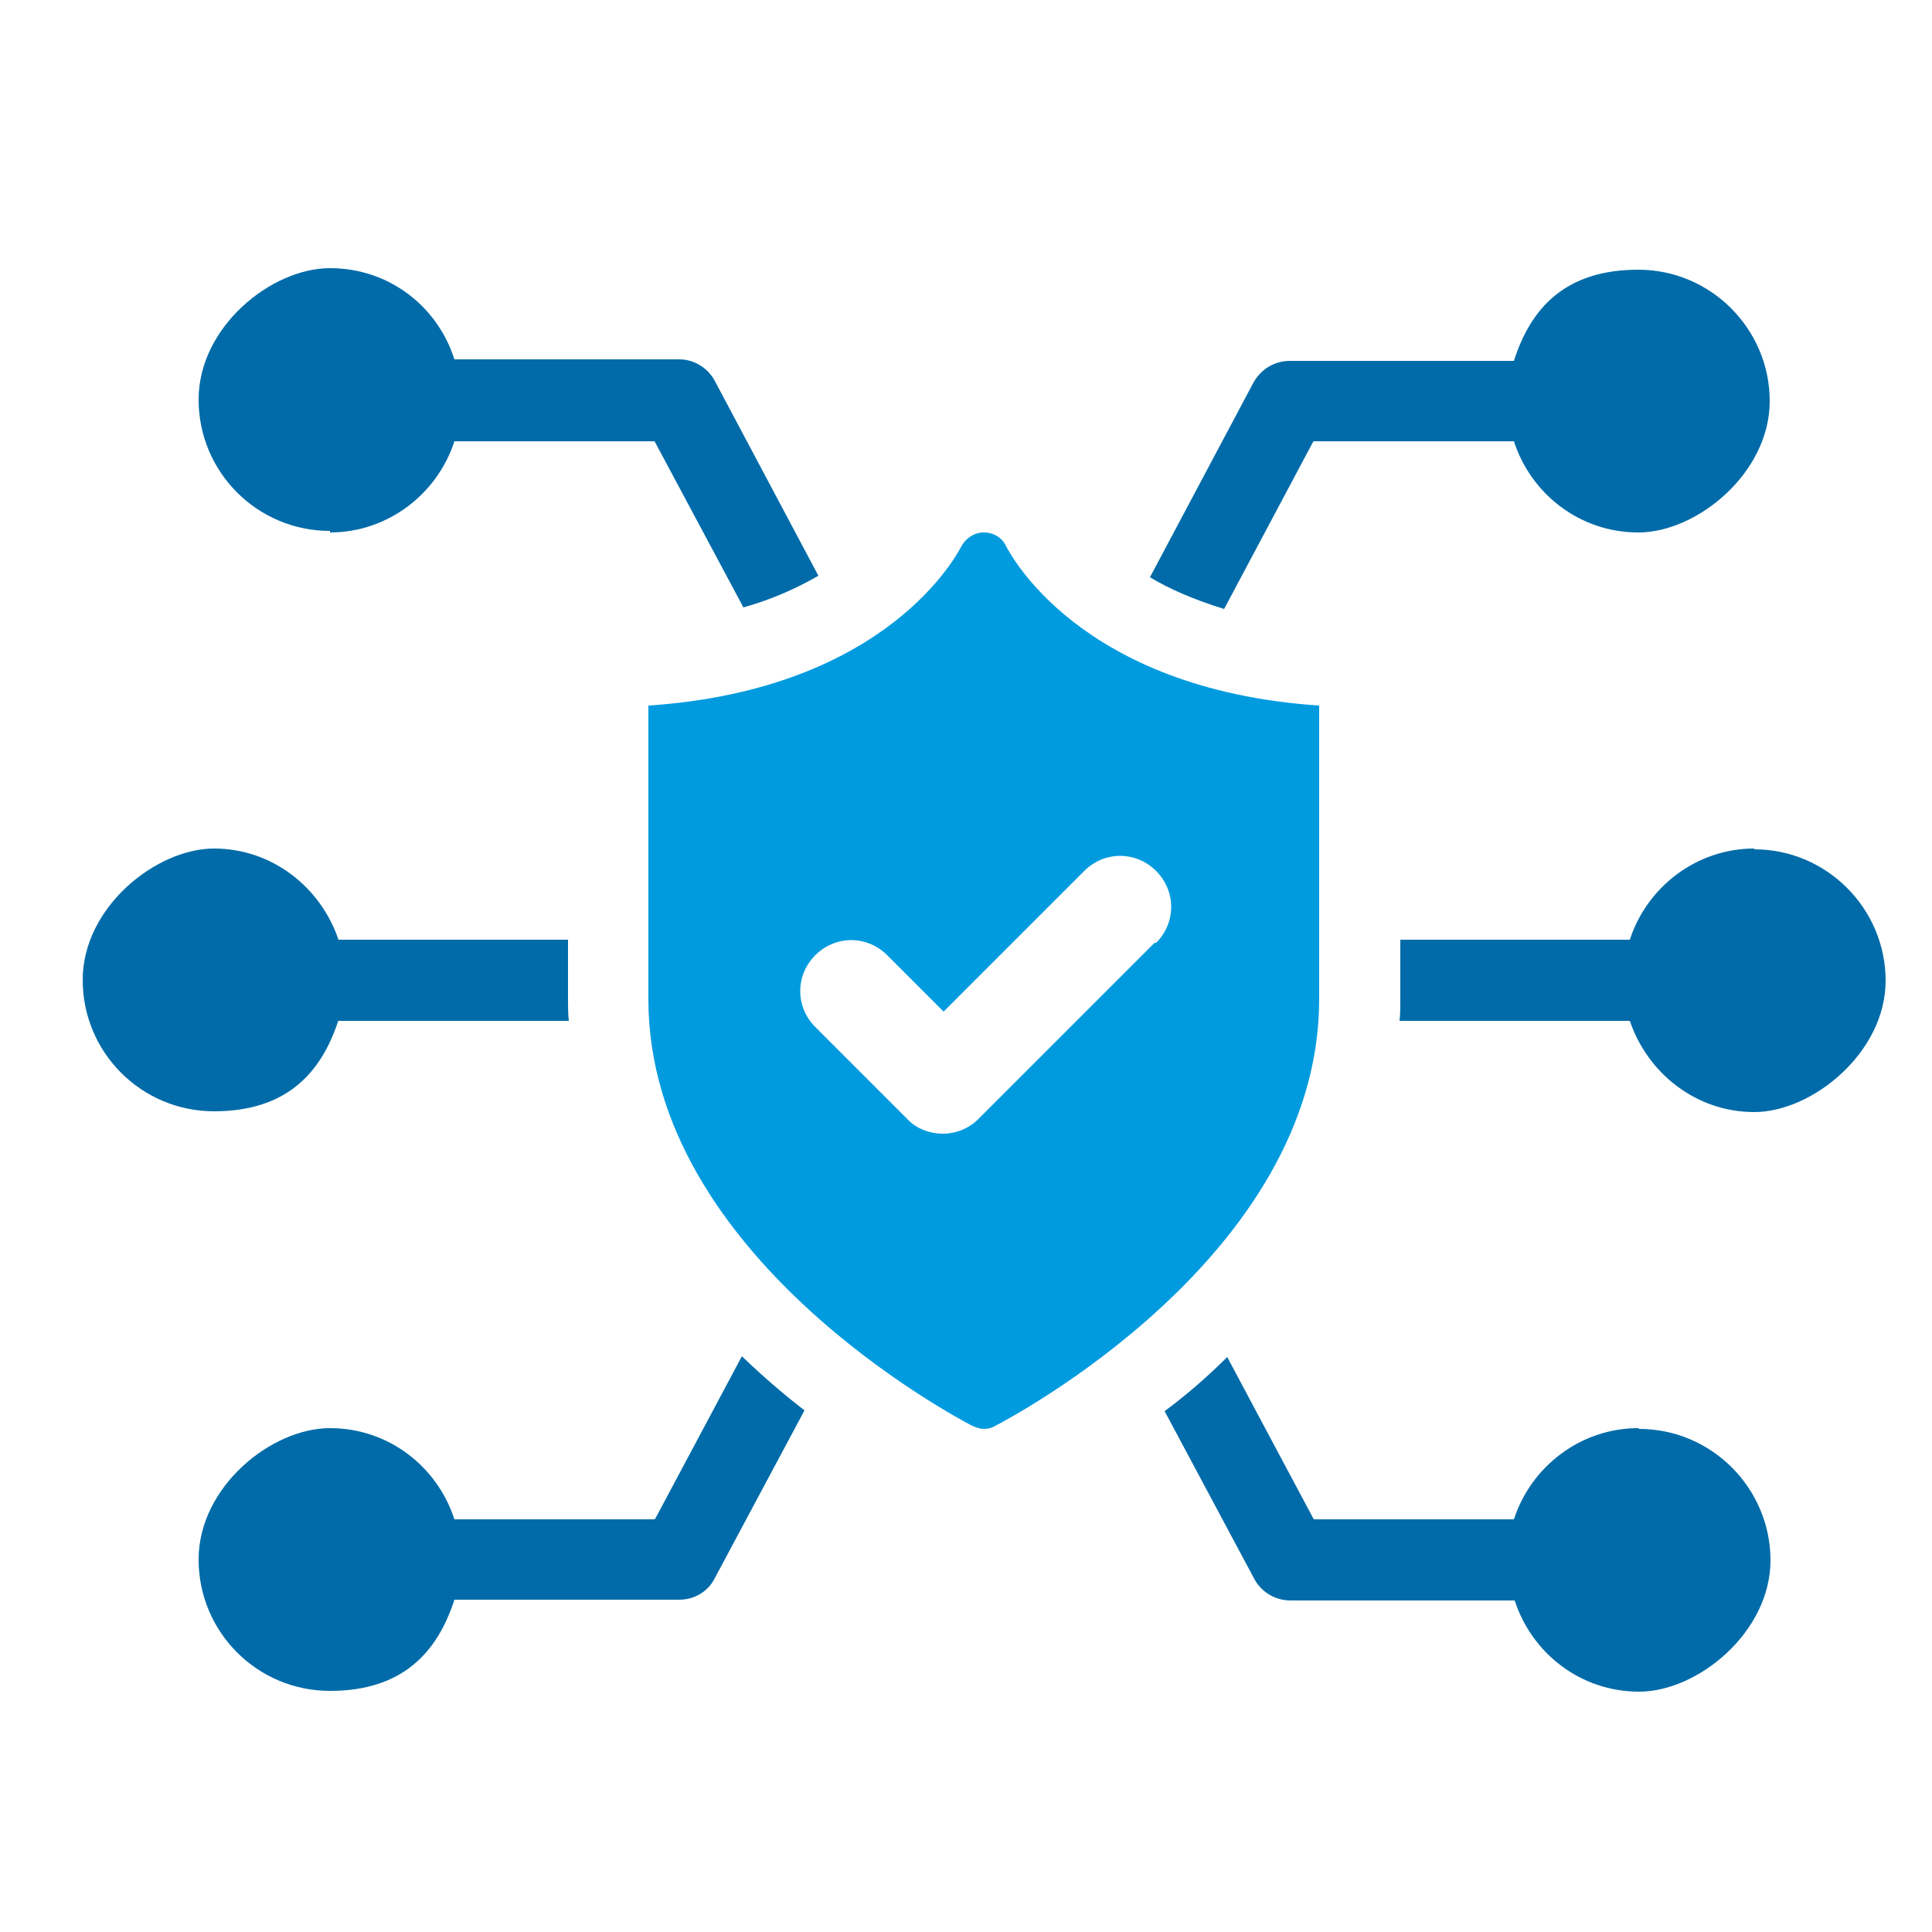
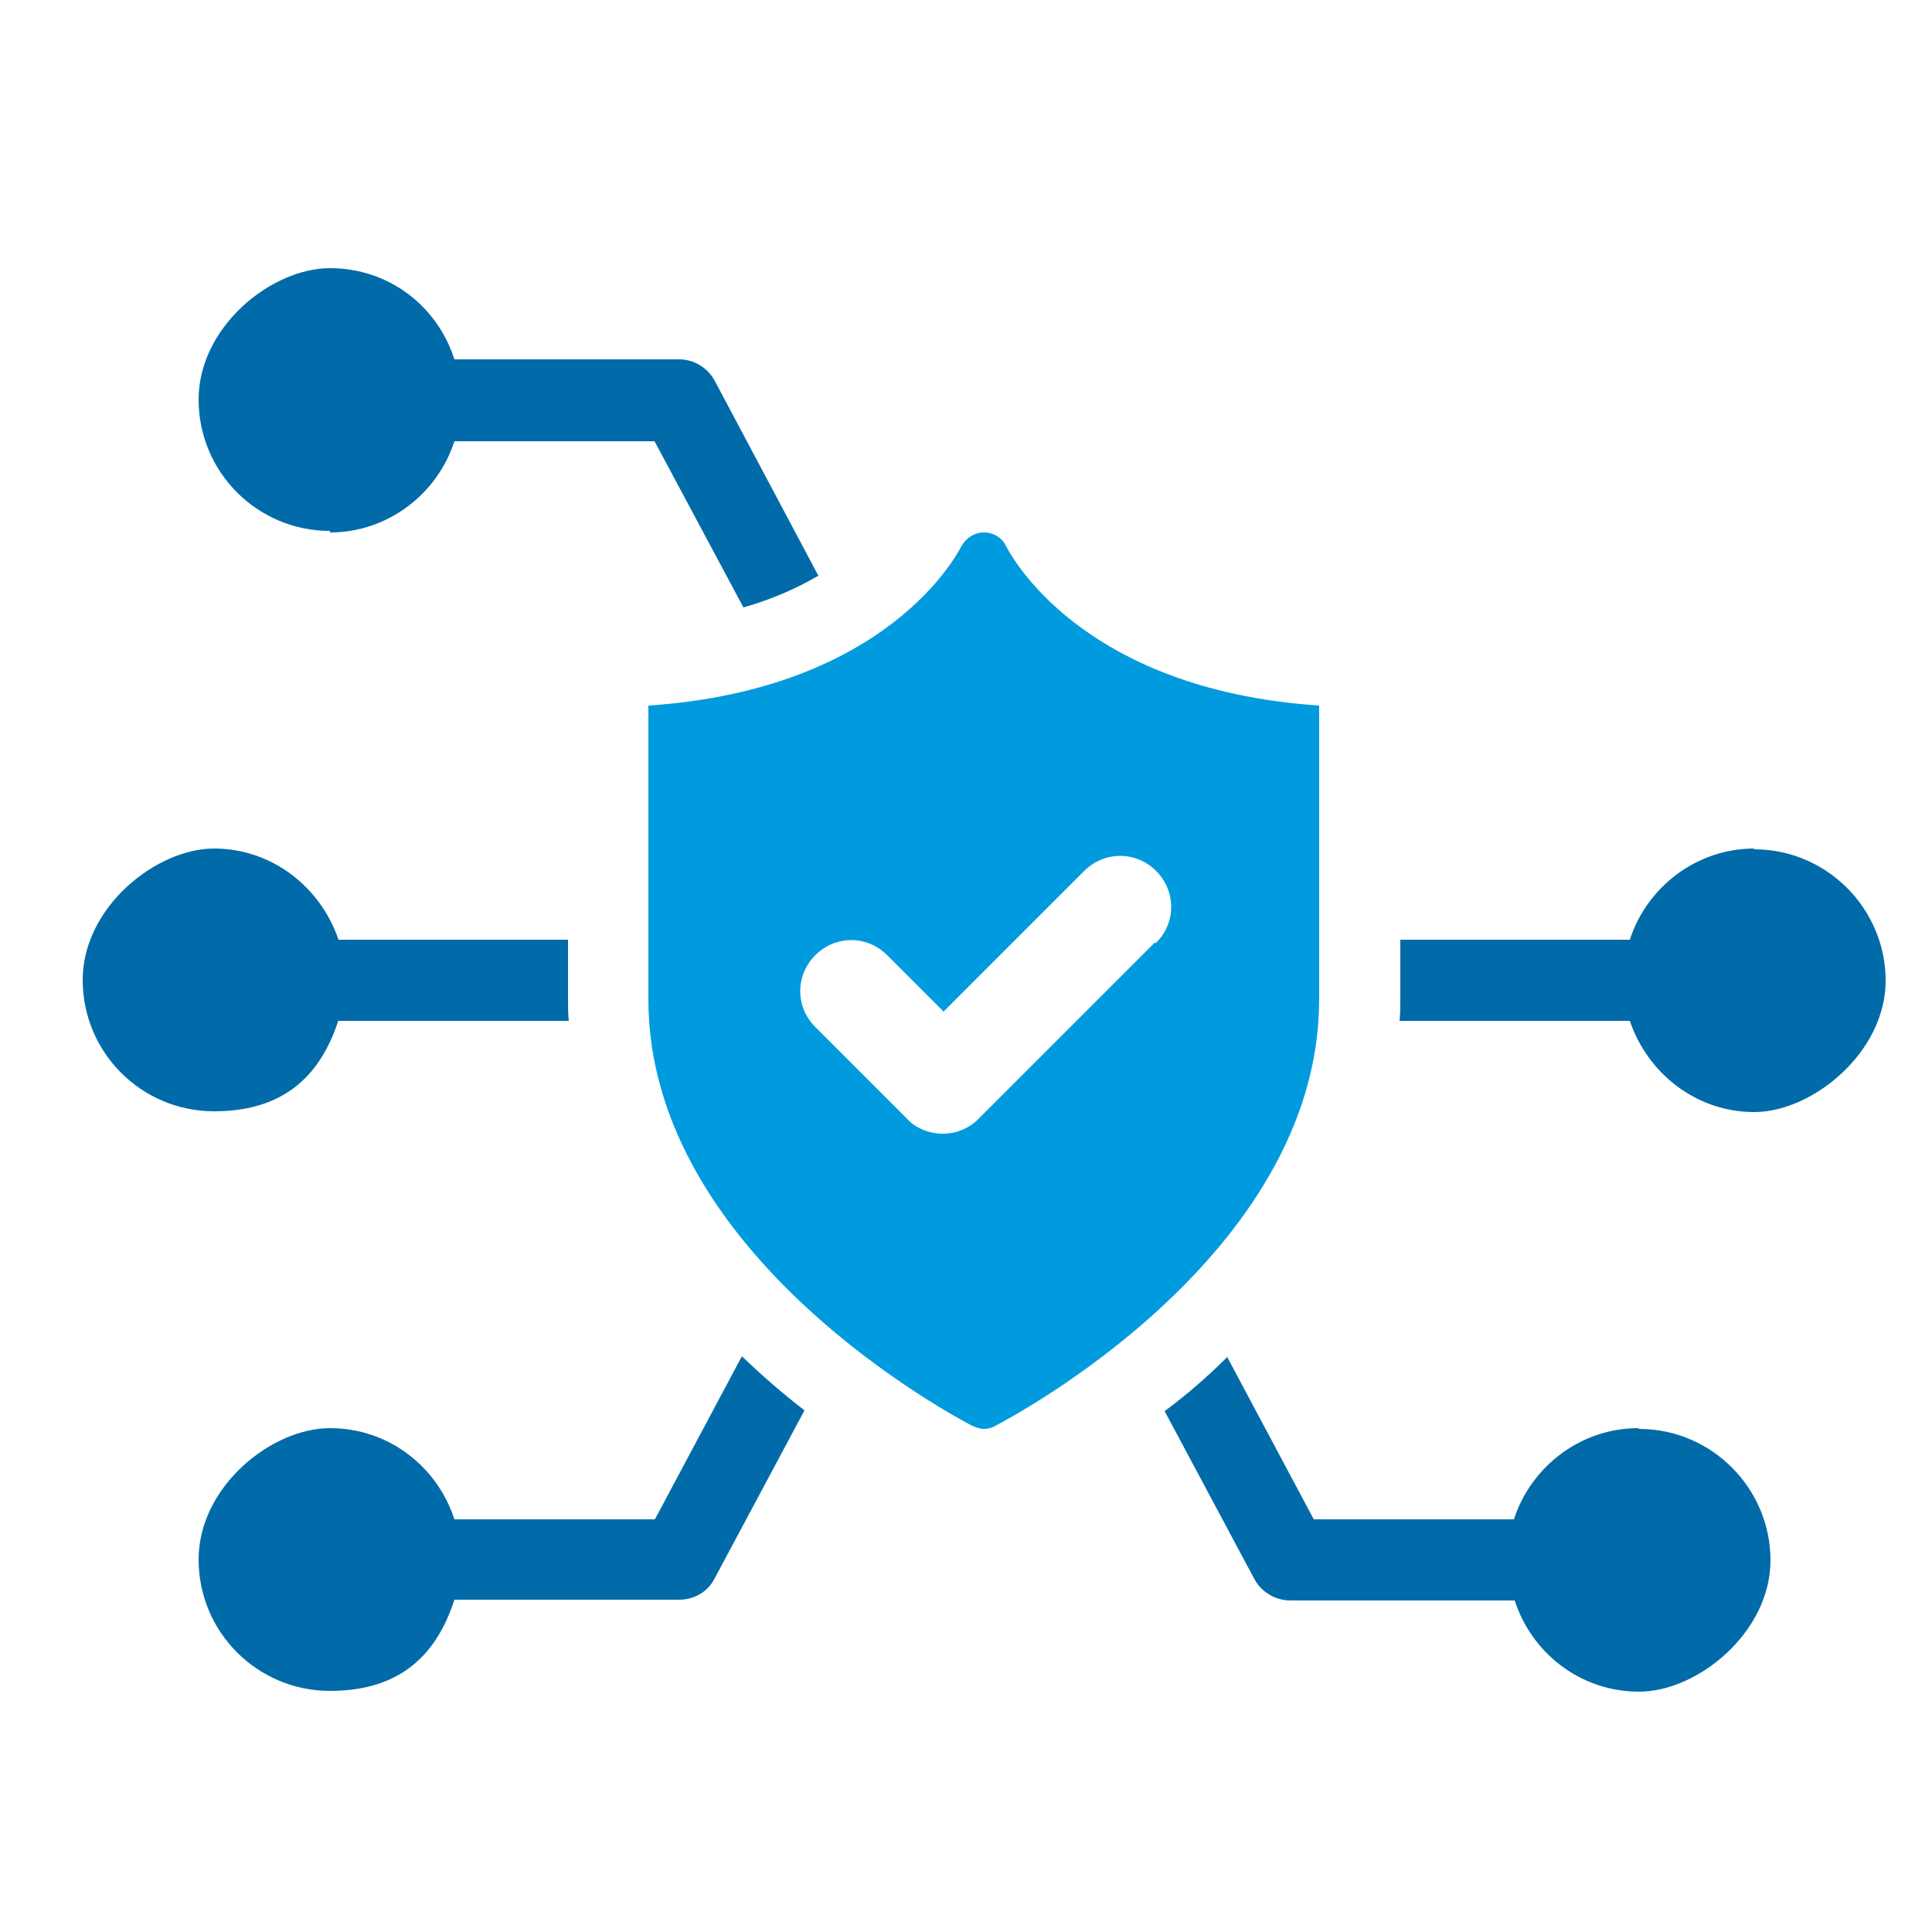
<svg xmlns="http://www.w3.org/2000/svg" id="Layer_1" version="1.1" viewBox="0 0 250 250">
  <defs>
    <style>
      .st0 {
        fill: #006ba8;
      }

      .st1 {
        fill: #009bdf;
      }
    </style>
  </defs>
  <g>
    <path class="st0" d="M42.7,68.9c7.5,0,13.9-5,16.1-11.8h25.9l11.5,21.5c3.9-1.1,7.1-2.6,9.7-4.1l-13.4-25.2c-.9-1.7-2.7-2.8-4.6-2.8h-29.1c-2.2-6.9-8.5-11.8-16.1-11.8s-17,7.6-17,17,7.6,17,17,17Z" />
    <path class="st0" d="M84.7,196.6h-25.9c-2.2-6.8-8.5-11.8-16.1-11.8s-17,7.6-17,17,7.6,17,17,17,13.9-5,16.1-11.8h29.1c1.9,0,3.7-1,4.6-2.8l11.6-21.7c-2.6-2-5.4-4.4-8.1-7l-11.2,21Z" />
    <path class="st0" d="M212,184.8c-7.5,0-13.9,5-16.1,11.8h-25.9l-11.2-21c-2.7,2.7-5.4,5-8.1,7l11.6,21.7c.9,1.7,2.7,2.8,4.7,2.8h29c2.2,6.8,8.5,11.8,16.1,11.8s17-7.7,17-17-7.6-17-17-17Z" />
-     <path class="st0" d="M170,57.1h25.9c2.2,6.8,8.5,11.8,16.1,11.8s17-7.7,17-17-7.6-17-17-17-13.9,4.9-16.1,11.8h-29c-1.9,0-3.7,1-4.7,2.8l-13.4,25.2c2.5,1.5,5.7,2.9,9.6,4.1l11.5-21.6Z" />
    <path class="st0" d="M227,109.8c-7.5,0-13.9,5-16.1,11.8h-29.7v7.7c0,.9,0,1.9-.1,2.8h29.8c2.3,6.8,8.6,11.8,16.1,11.8s17-7.7,17-17-7.6-17-17-17Z" />
    <path class="st0" d="M43.8,132.1h29.8c-.1-.9-.1-1.9-.1-2.8v-7.7h-29.7c-2.3-6.8-8.6-11.8-16.1-11.8s-17,7.6-17,17,7.6,17,17,17,13.9-5,16.1-11.8Z" />
  </g>
  <path class="st1" d="M130.2,70.7c-.5-1.1-1.6-1.8-2.9-1.8h0c-1.2,0-2.3.7-2.9,1.8-.4.7-9.3,18.5-40.5,20.6v38c0,33.3,40.2,54.3,41.9,55.2.5.2,1,.4,1.5.4s1-.1,1.5-.4c1.7-.9,41.9-21.9,41.9-55.2v-38c-31.2-2.1-40.1-19.9-40.5-20.6ZM149.4,122l-22.8,22.8c-1.3,1.3-3,1.9-4.6,1.9s-3.4-.6-4.6-1.9l-11.9-11.9c-2.6-2.6-2.6-6.7,0-9.3,2.6-2.6,6.7-2.6,9.3,0l7.3,7.3,18.2-18.2c2.6-2.6,6.7-2.6,9.3,0,2.6,2.6,2.6,6.7,0,9.3Z" />
</svg>